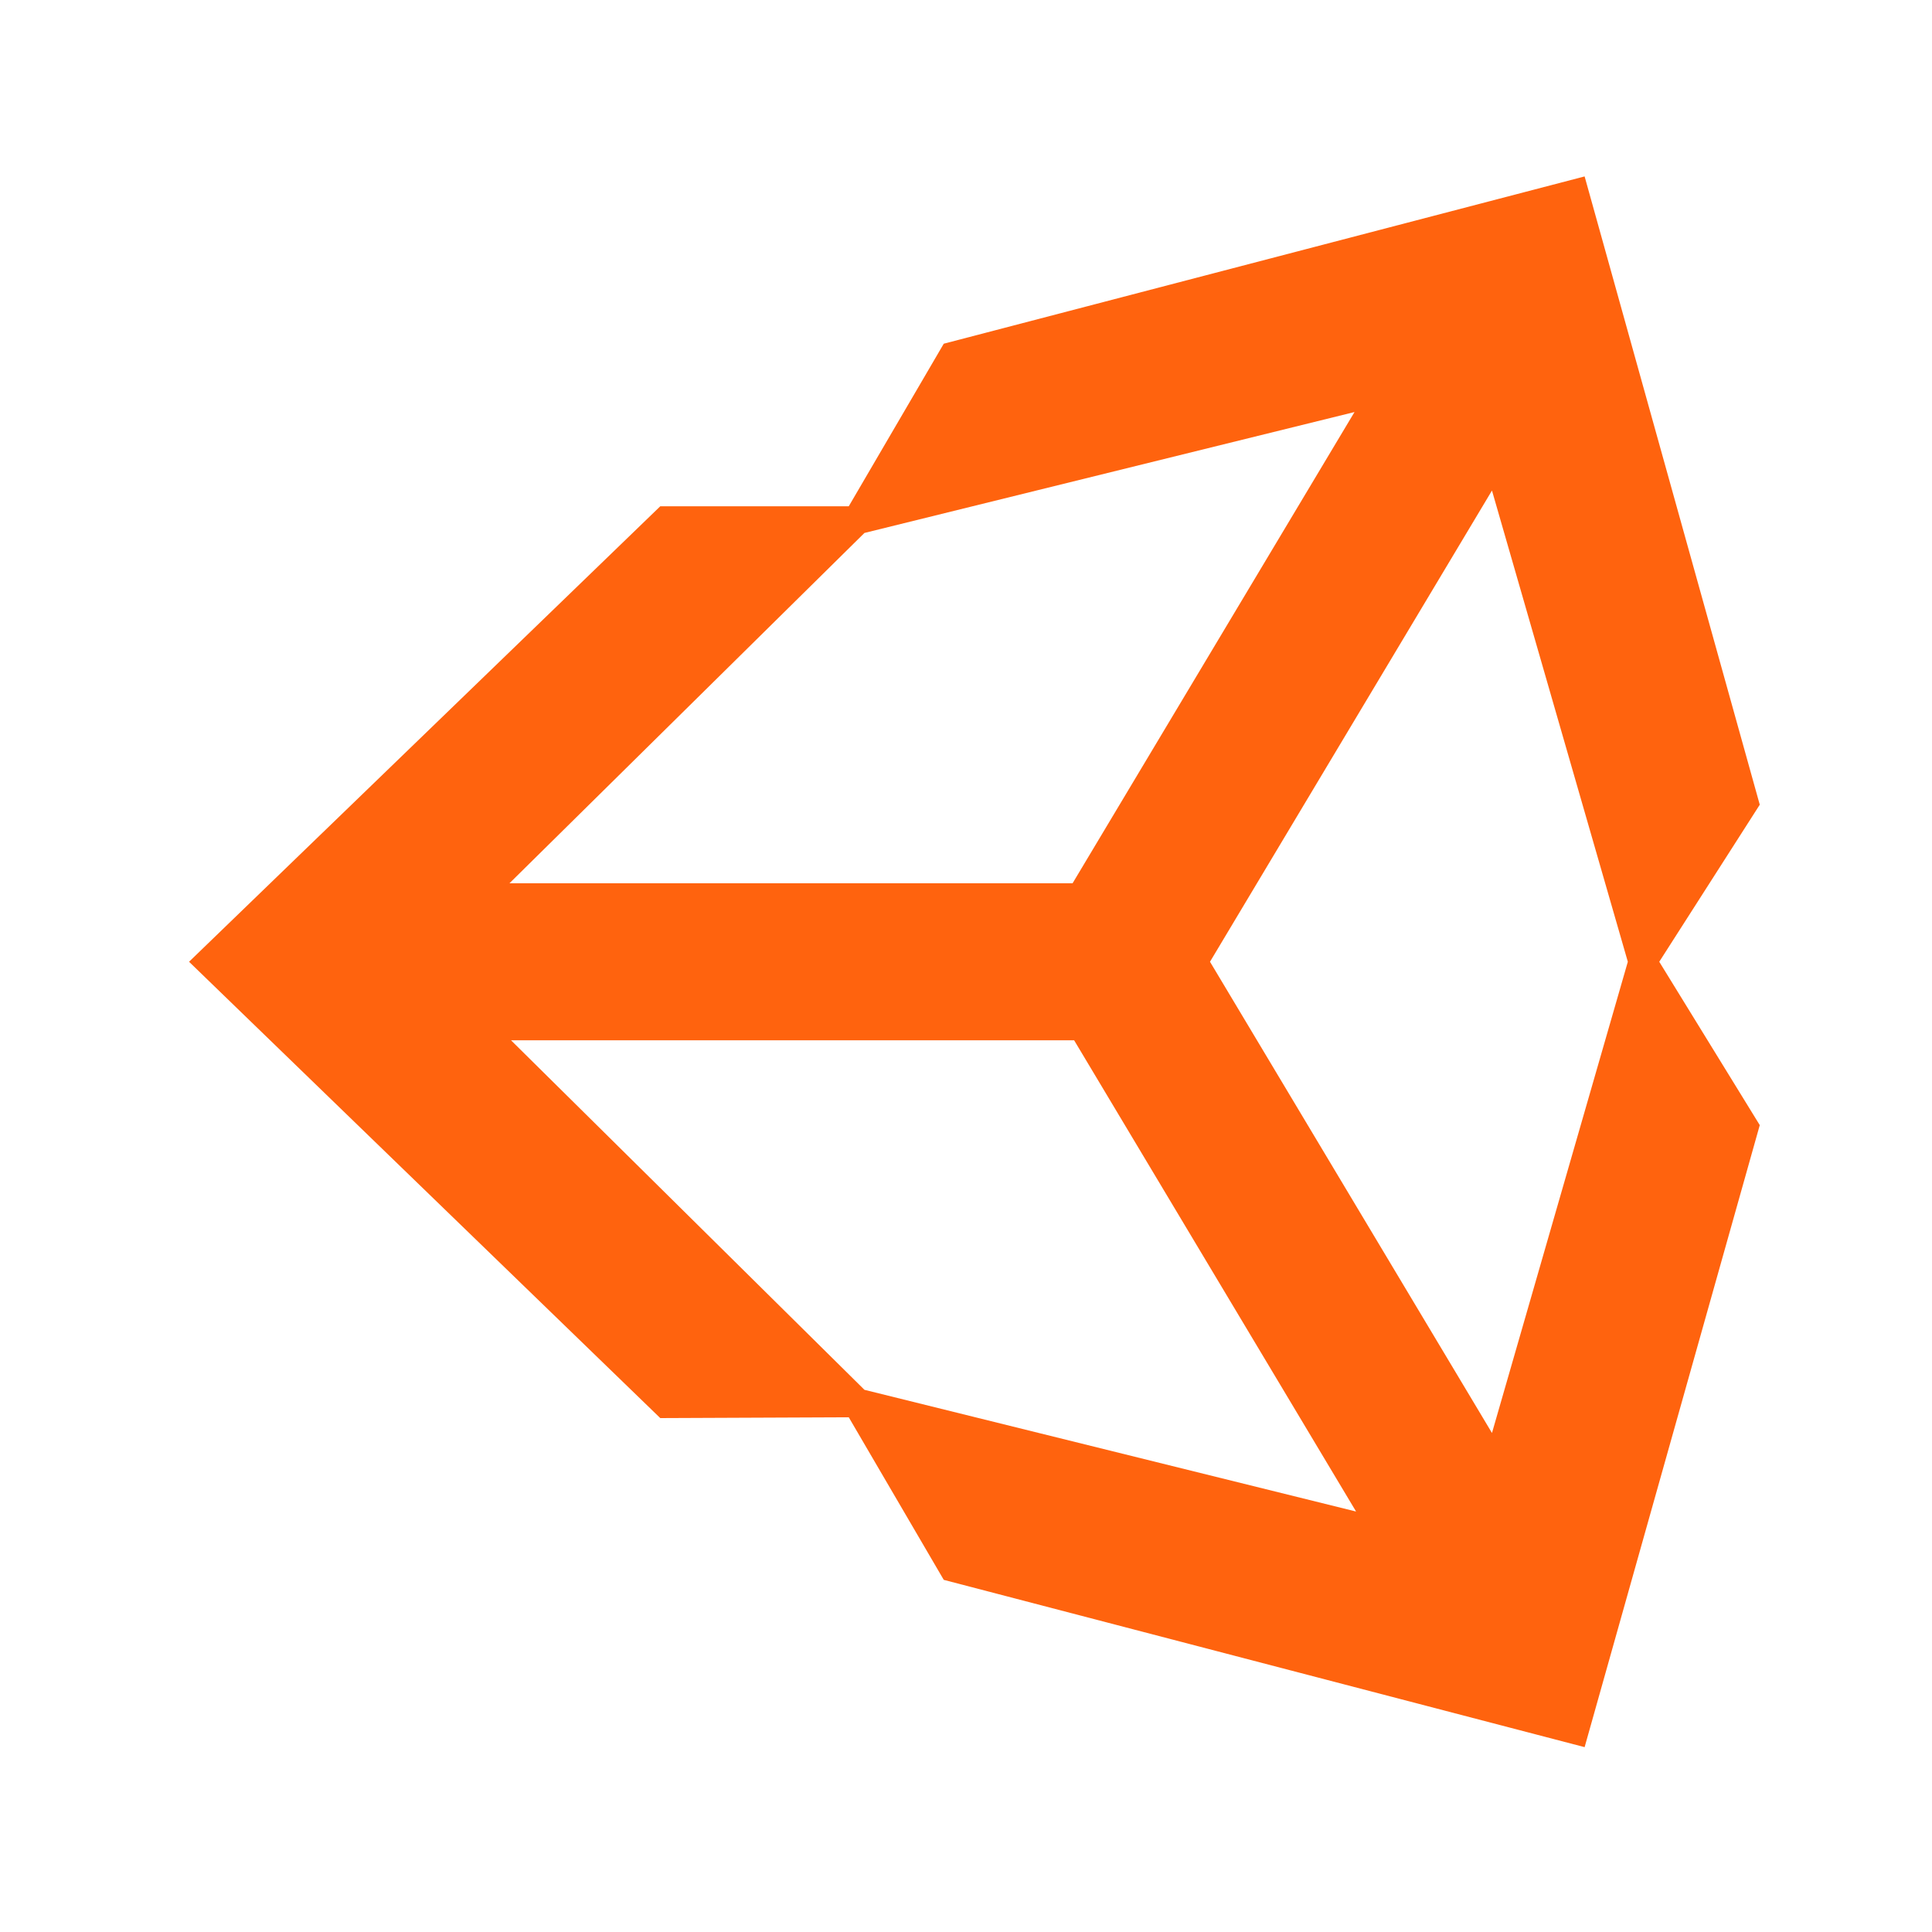
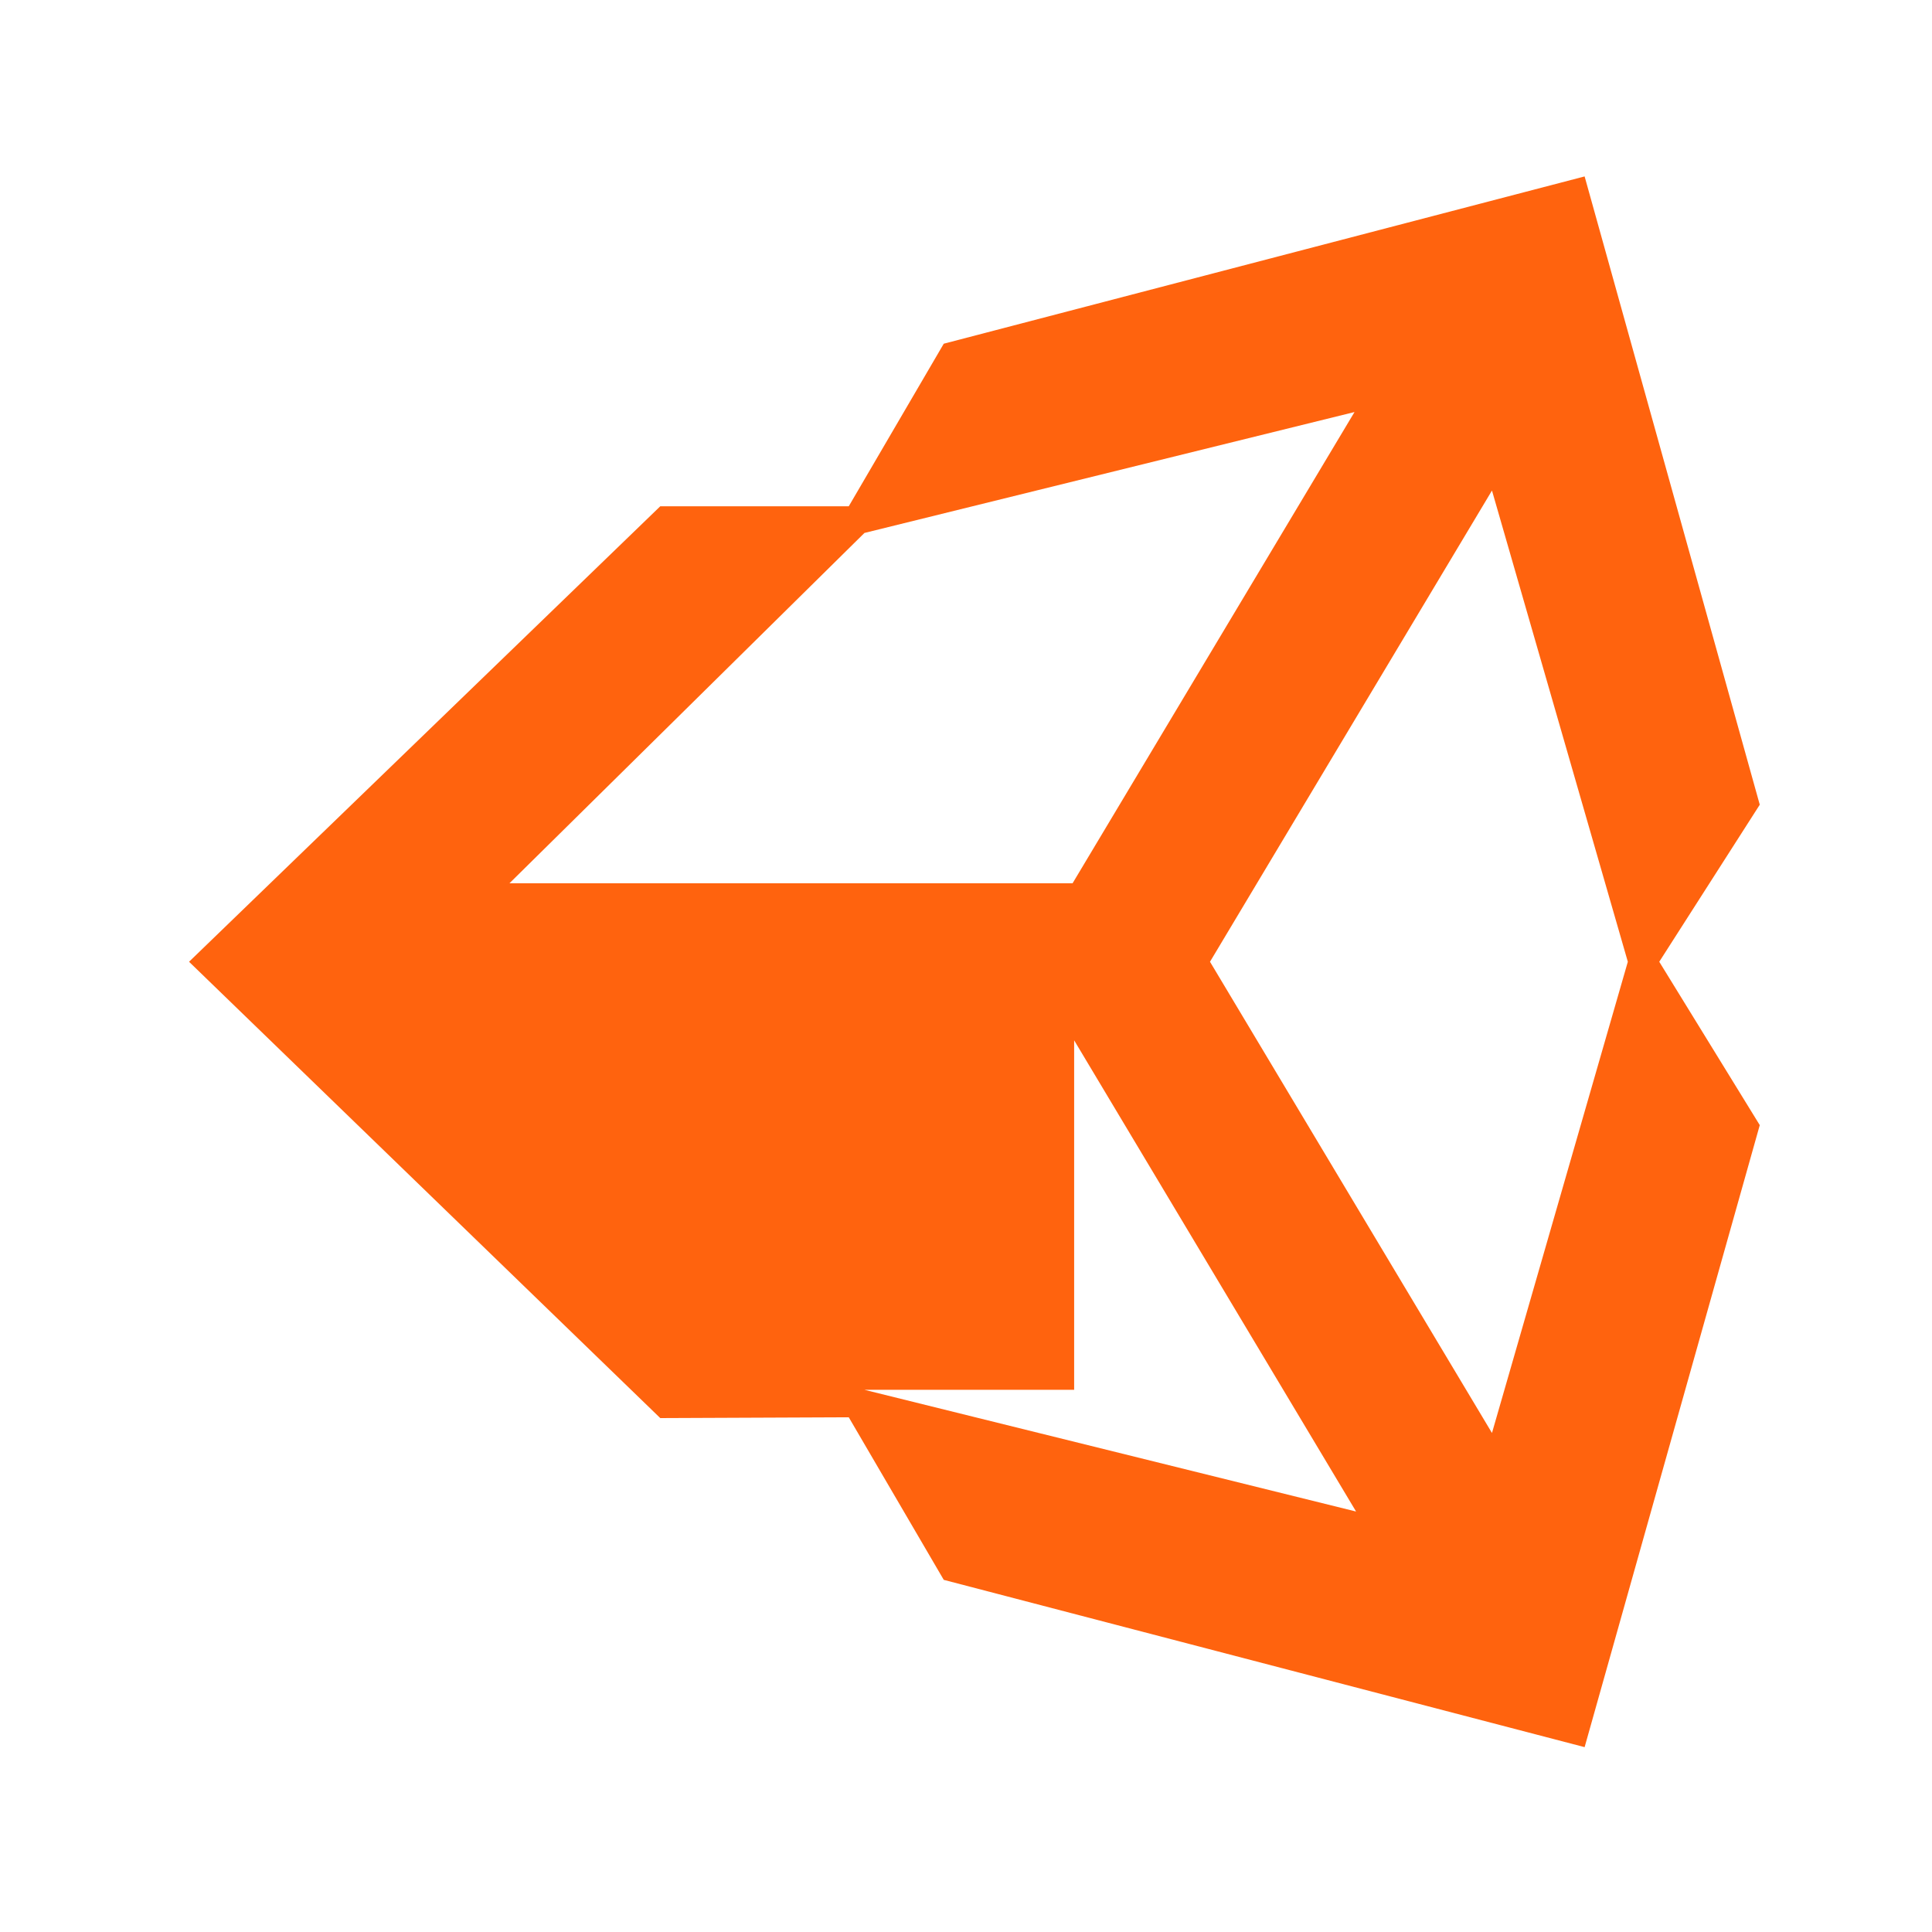
<svg xmlns="http://www.w3.org/2000/svg" width="41" height="41" viewBox="0 0 41 41" fill="none">
-   <path d="M18.012 30.077L20.028 33.527L33.628 37.077L37.345 23.877L35.212 20.41L37.345 17.077L33.628 3.744L20.028 7.294L18.012 10.744H14.012L4.012 20.41L14.012 30.094L18.012 30.077ZM34.545 20.41L31.662 30.41L25.678 20.41L31.662 10.41L34.545 20.41ZM18.345 11.31L28.745 8.744L22.762 18.744H10.812L18.345 11.31ZM22.795 22.077L28.778 32.077L18.345 29.494L10.845 22.077H22.795Z" fill="#FF630E" />
+   <path d="M18.012 30.077L20.028 33.527L33.628 37.077L37.345 23.877L35.212 20.41L37.345 17.077L33.628 3.744L20.028 7.294L18.012 10.744H14.012L4.012 20.41L14.012 30.094L18.012 30.077ZM34.545 20.41L31.662 30.41L25.678 20.41L31.662 10.41L34.545 20.41ZM18.345 11.31L28.745 8.744L22.762 18.744H10.812L18.345 11.31ZM22.795 22.077L28.778 32.077L18.345 29.494H22.795Z" fill="#FF630E" />
</svg>